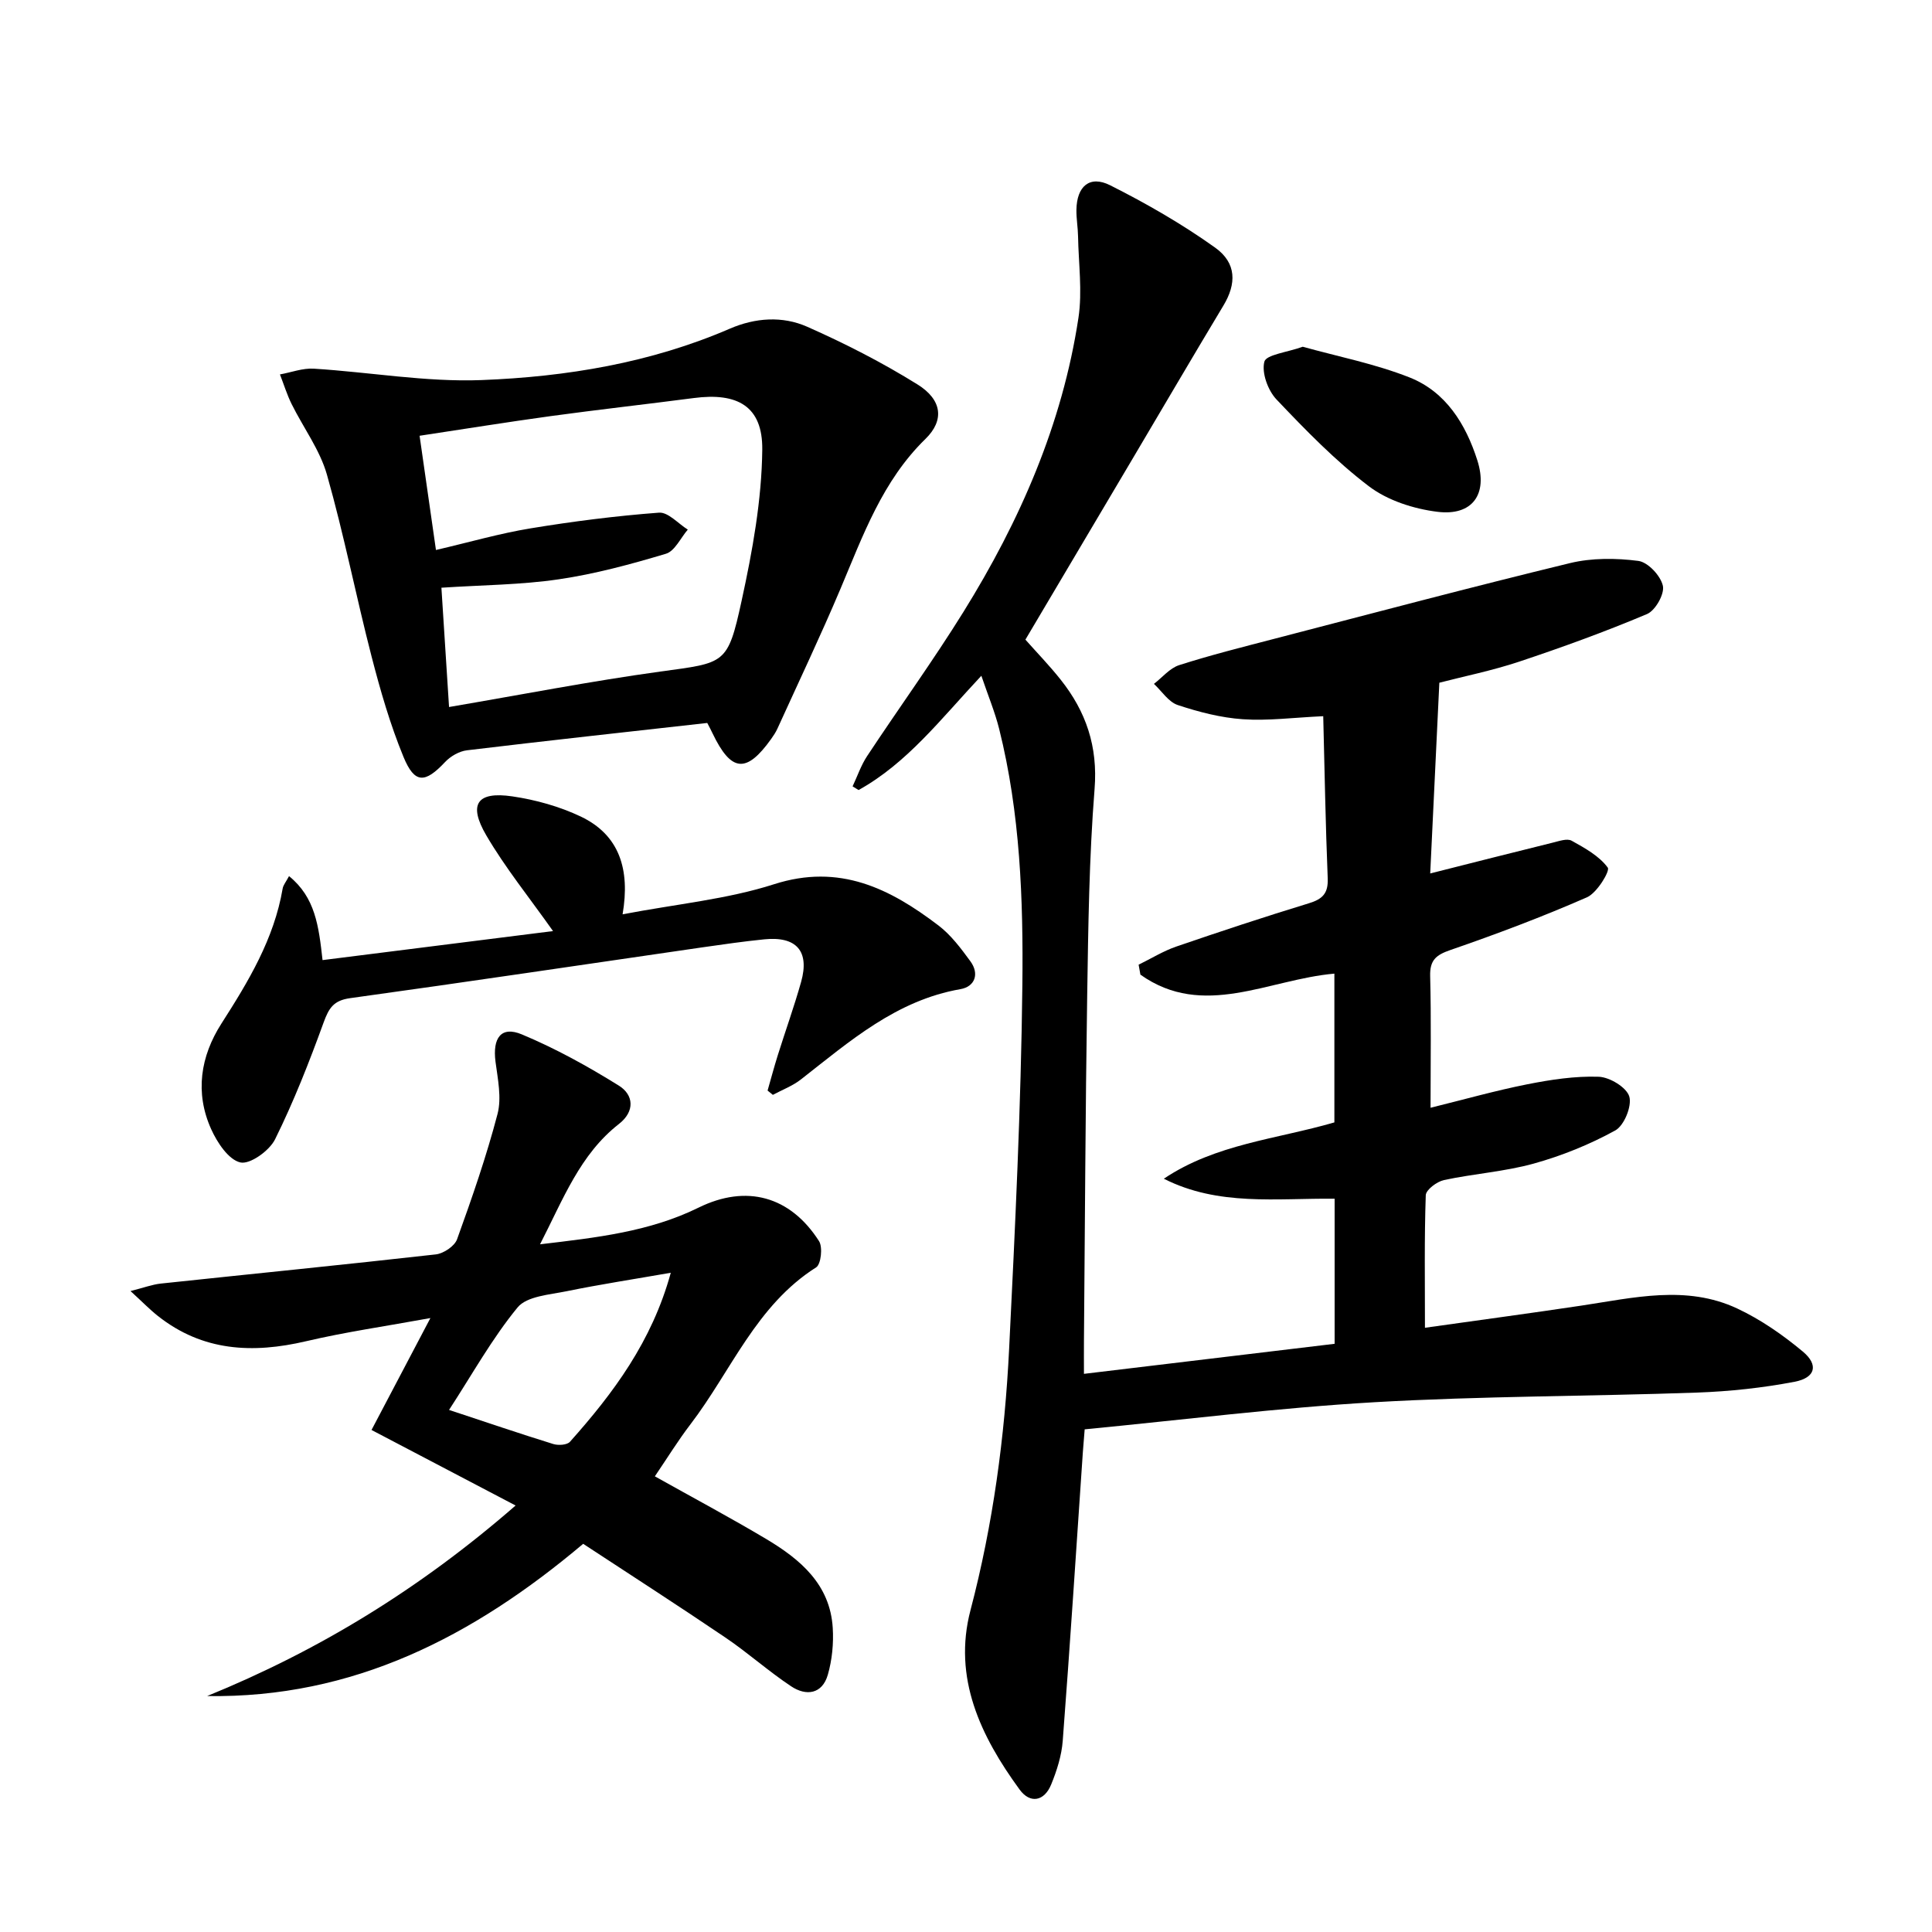
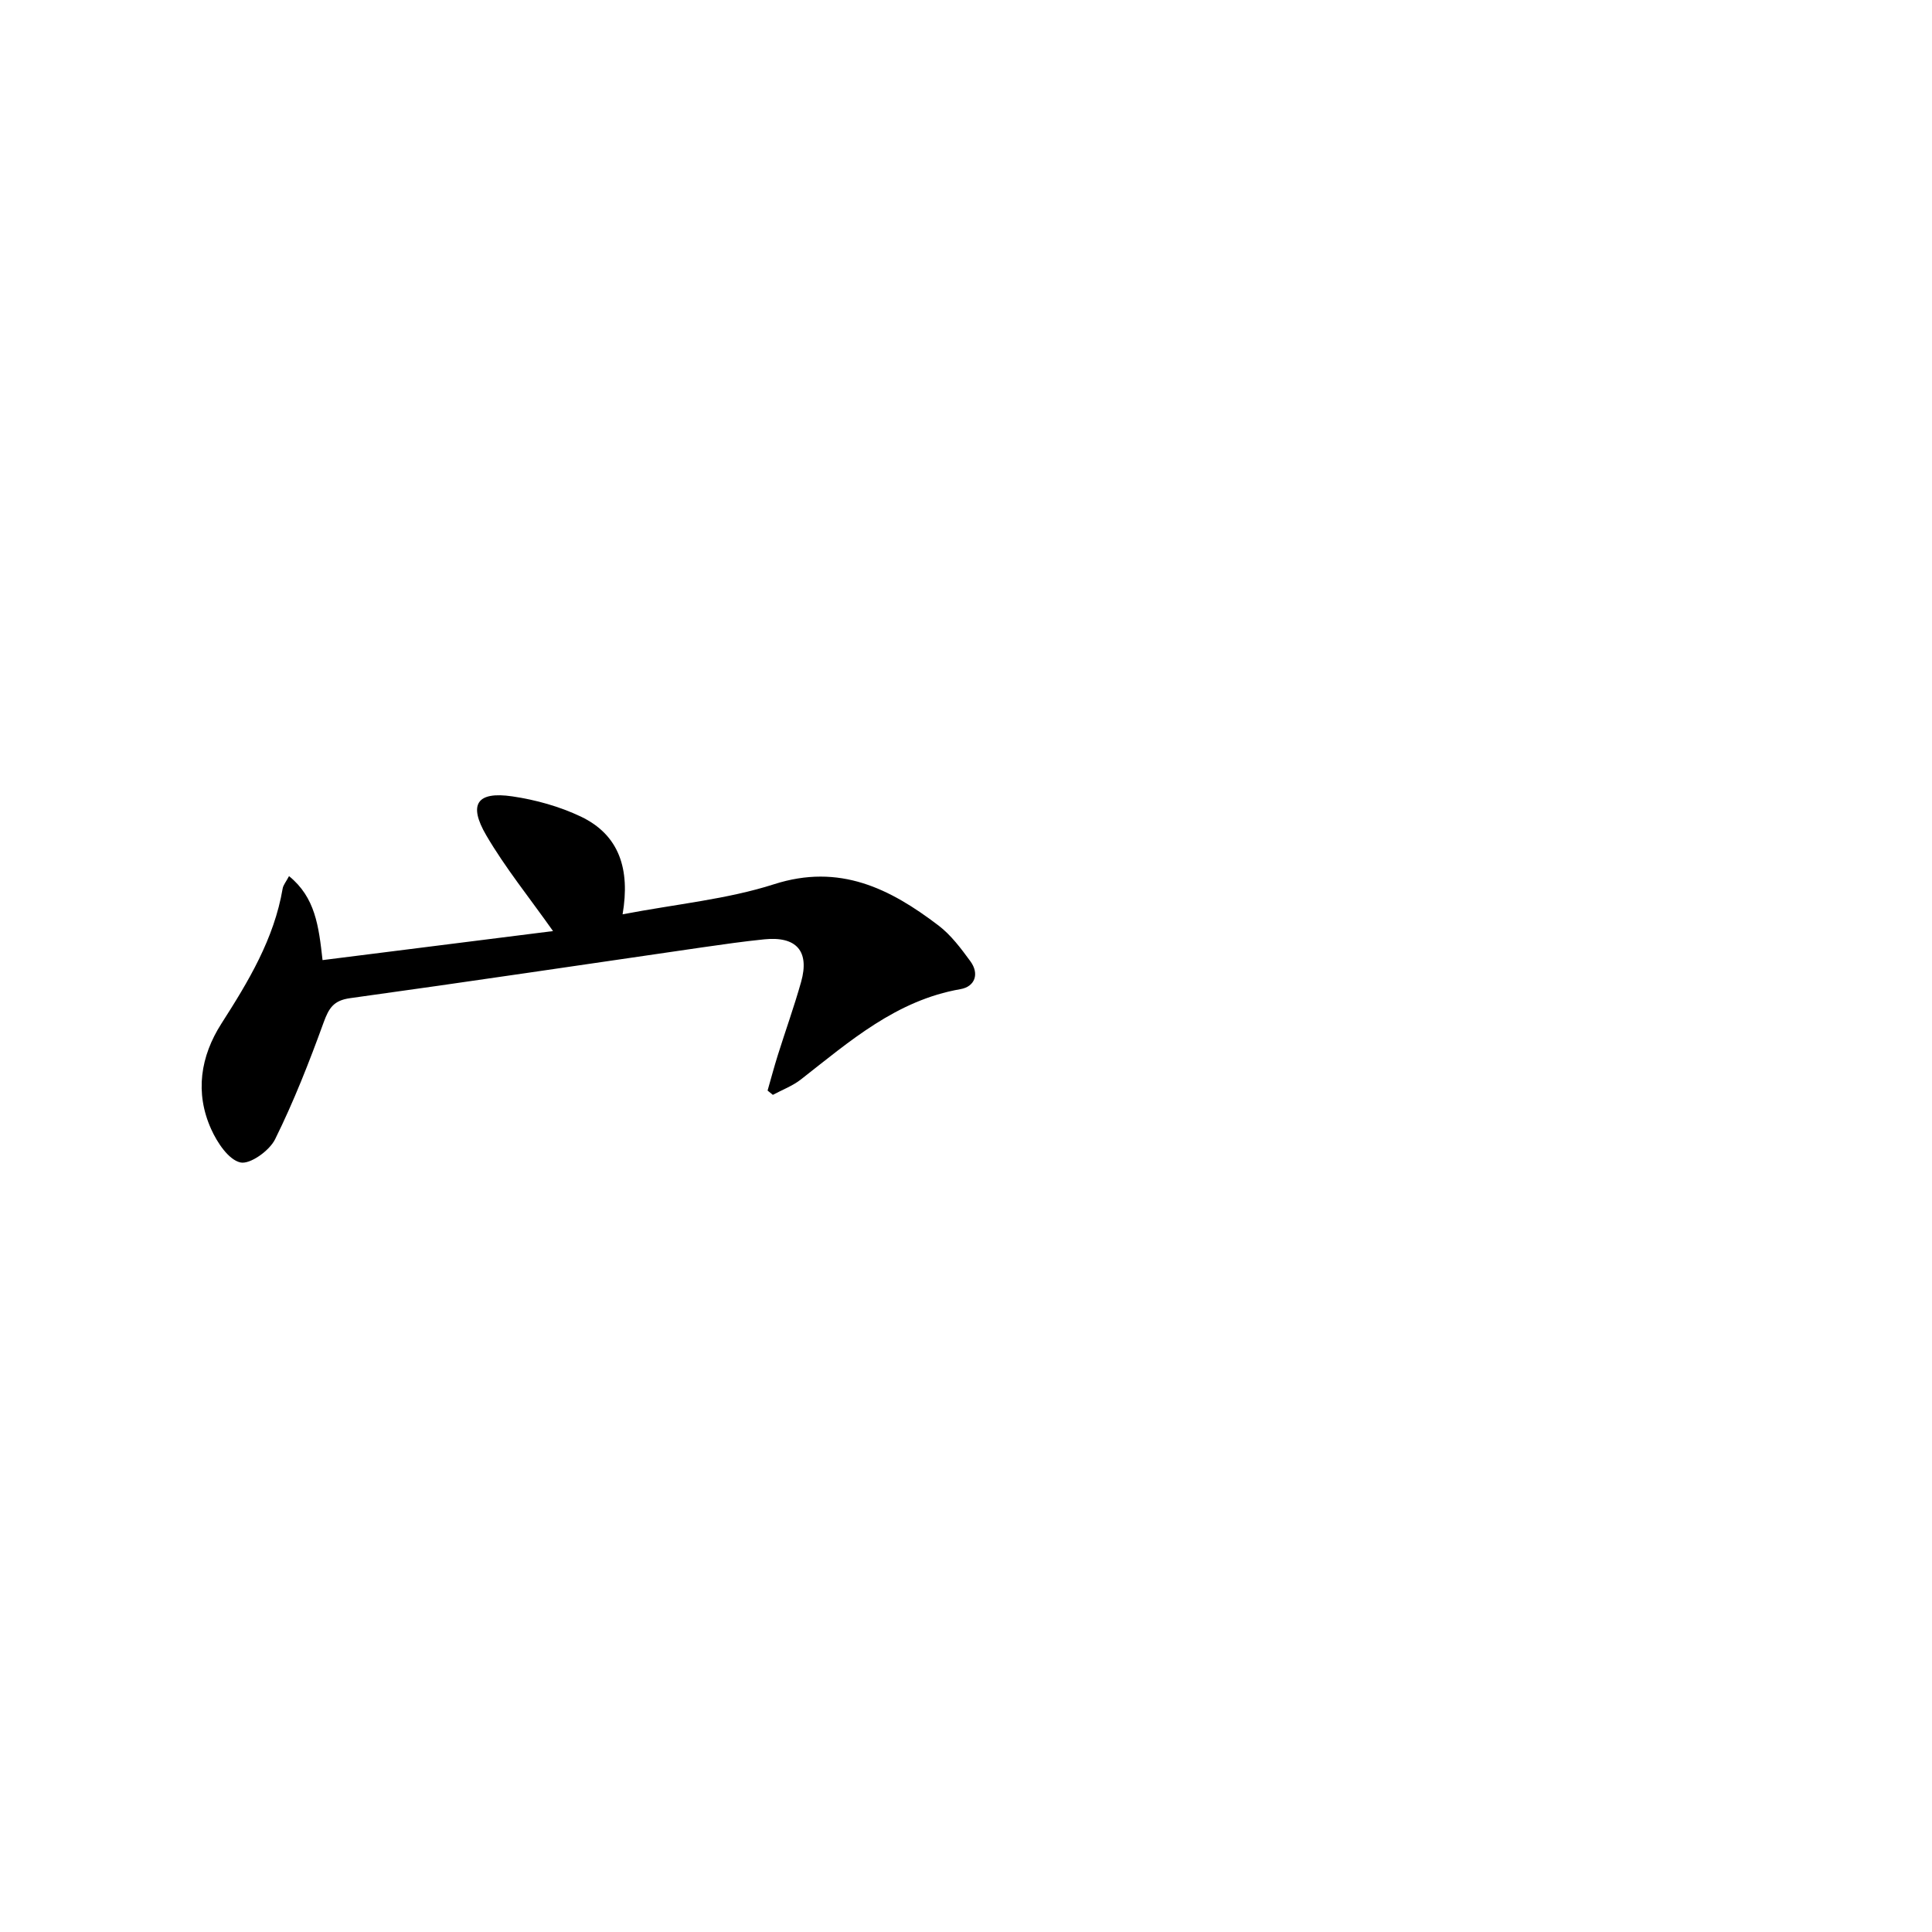
<svg xmlns="http://www.w3.org/2000/svg" enable-background="new 0 0 400 400" viewBox="0 0 400 400">
-   <path d="m240.96 244.04c10.74-7.21 23.33-8.17 35.31-11.66 0-10.29 0-20.53 0-30.8-13.63 1.18-27.13 9.47-40.16.21-.12-.69-.24-1.37-.37-2.06 2.6-1.27 5.1-2.83 7.81-3.76 9.09-3.12 18.22-6.14 27.42-8.95 2.83-.86 4.04-2.03 3.92-5.15-.45-11.09-.64-22.2-.93-33.59-6.14.28-11.43.99-16.64.63-4.55-.31-9.13-1.5-13.48-2.94-1.92-.64-3.3-2.87-4.93-4.38 1.73-1.33 3.27-3.25 5.22-3.88 6.47-2.07 13.07-3.73 19.65-5.44 20.4-5.3 40.77-10.71 61.25-15.68 4.53-1.1 9.53-1.06 14.17-.46 1.99.26 4.62 3.07 5.08 5.15.38 1.69-1.55 5.12-3.28 5.85-8.67 3.66-17.54 6.88-26.48 9.86-5.65 1.88-11.53 3.06-16.52 4.36-.63 13.22-1.25 26.16-1.89 39.49 8.79-2.22 17.09-4.34 25.41-6.39 1.27-.31 2.93-.91 3.87-.39 2.74 1.52 5.71 3.16 7.48 5.57.51.7-2.23 5.23-4.29 6.14-9.25 4.05-18.73 7.62-28.29 10.92-3.02 1.04-4.28 2.12-4.19 5.43.23 8.81.08 17.63.08 27.23 7.01-1.73 13.47-3.56 20.03-4.86 4.86-.96 9.87-1.73 14.79-1.56 2.27.08 5.78 2.21 6.33 4.1.57 1.98-1.07 6.01-2.91 7.02-5.3 2.91-11.05 5.24-16.88 6.86-6.04 1.67-12.43 2.09-18.58 3.41-1.47.32-3.73 2.01-3.77 3.14-.31 8.96-.17 17.93-.17 27.44 11.11-1.57 21.74-2.99 32.34-4.58 10.83-1.62 21.76-4.35 32.31.59 4.87 2.28 9.45 5.47 13.59 8.92 3.31 2.76 2.61 5.43-1.71 6.25-6.64 1.27-13.45 2-20.22 2.24-22.28.79-44.61.71-66.86 2-19.88 1.15-39.68 3.66-59.9 5.61-.15 1.91-.28 3.34-.38 4.77-1.36 19.9-2.64 39.8-4.16 59.69-.23 3.08-1.22 6.2-2.4 9.08-1.42 3.47-4.35 4.03-6.53 1.04-8.07-11.05-13.85-23.13-10.17-37.14 4.67-17.79 7.1-35.86 8-54.13 1.24-25.08 2.46-50.18 2.74-75.28.2-17.76-.45-35.61-4.8-53.03-.87-3.48-2.27-6.84-3.69-11.02-8.35 8.9-15.33 18.06-25.42 23.66-.41-.25-.83-.51-1.24-.76.99-2.1 1.74-4.35 3-6.26 6.6-9.99 13.64-19.7 19.95-29.86 11.67-18.79 20.47-38.85 23.81-60.88.83-5.49.02-11.23-.08-16.86-.03-1.82-.36-3.65-.34-5.47.06-4.9 2.73-7.26 6.99-5.12 7.51 3.78 14.89 8.02 21.72 12.9 4.51 3.22 4.41 7.53 1.74 11.98-6.4 10.64-12.67 21.36-19 32.04-7.28 12.3-14.57 24.6-22.01 37.15 2.33 2.63 4.97 5.35 7.31 8.3 5.24 6.6 7.71 13.81 7.01 22.61-1.13 14.25-1.31 28.59-1.53 42.9-.37 23.81-.46 47.63-.67 71.44-.02 1.96 0 3.93 0 6.76 17.73-2.12 34.8-4.17 51.9-6.22 0-10.39 0-20 0-30.04-12.04-.12-24.08 1.59-35.36-4.14z" />
-   <path d="m106.75 311.7c-10.43-5.47-20.05-10.51-29.83-15.64 3.86-7.34 7.78-14.79 12.19-23.17-9.25 1.69-17.57 2.88-25.71 4.79-11.09 2.6-21.44 2.11-30.72-5.23-1.66-1.31-3.14-2.85-5.66-5.15 2.77-.7 4.5-1.36 6.27-1.55 18.98-2.02 37.98-3.9 56.94-6.04 1.61-.18 3.89-1.71 4.4-3.13 3.09-8.55 6.08-17.17 8.38-25.95.87-3.35.05-7.23-.42-10.81-.64-4.94 1.17-7.45 5.45-5.66 6.97 2.91 13.67 6.61 20.09 10.61 3.07 1.91 3.37 5.31.02 7.93-8.07 6.3-11.53 15.55-16.34 24.92 11.75-1.39 22.66-2.6 32.81-7.59 9.91-4.88 18.99-2.39 24.95 6.93.8 1.25.41 4.79-.59 5.43-12.43 7.87-17.6 21.46-26 32.46-2.61 3.41-4.87 7.09-7.4 10.81 7.85 4.4 15.58 8.52 23.1 13 7.03 4.2 13.18 9.38 13.73 18.37.2 3.22-.13 6.63-1.02 9.72-1.16 4.01-4.48 4.45-7.58 2.39-4.69-3.11-8.92-6.92-13.59-10.08-9.76-6.61-19.67-12.99-29.48-19.43-22.83 19.25-47.62 31.99-77.86 31.52 23.06-9.4 43.95-22.11 63.87-39.45zm32.13-48.19c-7.66 1.34-14.66 2.41-21.6 3.83-3.52.72-8.2 1.02-10.12 3.35-5.27 6.41-9.35 13.79-14.19 21.22 7.77 2.57 14.65 4.91 21.58 7.06 1.04.32 2.86.21 3.46-.47 8.97-10.06 16.96-20.75 20.87-34.99z" />
-   <path d="m146.43 149.68c-16.78 1.88-33.27 3.68-49.74 5.66-1.61.19-3.42 1.23-4.55 2.44-4.15 4.41-6.29 4.53-8.6-1.07-2.76-6.7-4.79-13.75-6.61-20.79-3.23-12.51-5.71-25.22-9.24-37.64-1.46-5.15-4.89-9.73-7.31-14.62-.97-1.96-1.62-4.09-2.42-6.14 2.35-.42 4.72-1.34 7.03-1.19 11.58.72 23.18 2.8 34.7 2.36 17.59-.68 35.01-3.55 51.41-10.64 5.27-2.28 10.9-2.66 16-.41 7.85 3.47 15.57 7.42 22.85 11.95 5.12 3.18 5.61 7.43 1.66 11.28-8.91 8.69-12.92 19.95-17.57 30.97-4.13 9.77-8.69 19.36-13.08 29.01-.34.75-.81 1.45-1.29 2.13-5.15 7.21-8.28 6.9-12.15-1.16-.28-.61-.6-1.2-1.09-2.14zm-53.46-3.3c15.02-2.56 29.32-5.35 43.74-7.34 13.42-1.85 13.94-1.37 16.83-14.64 2.24-10.28 4.17-20.85 4.28-31.32.09-8.96-5.11-11.86-14.17-10.67-9.87 1.29-19.77 2.39-29.63 3.74-8.97 1.23-17.92 2.68-27.15 4.07 1.19 8.32 2.28 15.92 3.39 23.65 7-1.63 13.23-3.44 19.59-4.48 8.81-1.45 17.69-2.58 26.59-3.25 1.89-.14 3.97 2.27 5.96 3.51-1.49 1.73-2.69 4.45-4.53 5-7.28 2.18-14.69 4.19-22.19 5.29-7.81 1.15-15.79 1.18-24.29 1.74.53 8.36 1.05 16.55 1.58 24.7z" />
  <path d="m128.9 189.3c11.24-2.15 21.64-3.11 31.36-6.23 13.57-4.35 23.99.89 34.04 8.54 2.59 1.97 4.65 4.74 6.6 7.4 1.92 2.61.95 5.26-2.04 5.78-13.29 2.31-22.95 10.81-33.03 18.69-1.72 1.35-3.87 2.15-5.82 3.2-.36-.3-.73-.59-1.09-.89.7-2.44 1.35-4.89 2.11-7.31 1.59-5.07 3.39-10.07 4.83-15.18 1.79-6.37-.96-9.5-7.63-8.82-4.29.43-8.56 1.05-12.83 1.66-24.31 3.52-48.6 7.16-72.92 10.52-3.42.47-4.39 2.06-5.47 5.01-2.98 8.21-6.19 16.39-10.06 24.21-1.17 2.37-5.2 5.25-7.19 4.79-2.45-.57-4.79-4.11-6.04-6.89-3.4-7.54-2.22-15.08 2.13-21.87 5.59-8.73 10.89-17.51 12.67-27.94.12-.73.69-1.38 1.32-2.58 5.43 4.41 6.15 10.32 6.94 17.39 16.19-2.04 32.04-4.03 47.72-6.01-4.98-7.04-9.9-13.12-13.81-19.8-3.8-6.48-1.93-9.16 5.37-8.09 4.85.71 9.79 2.09 14.21 4.19 7.94 3.8 10.23 10.87 8.63 20.23z" />
-   <path d="m269.72 71.79c7.25 2.02 14.93 3.52 22.08 6.34 7.54 2.97 11.68 9.68 14.07 17.19 2.23 7.01-1.03 11.55-8.29 10.64-4.91-.61-10.29-2.34-14.16-5.28-6.94-5.27-13.11-11.63-19.13-17.97-1.78-1.87-3.11-5.52-2.52-7.82.38-1.47 4.66-1.92 7.95-3.1z" />
</svg>